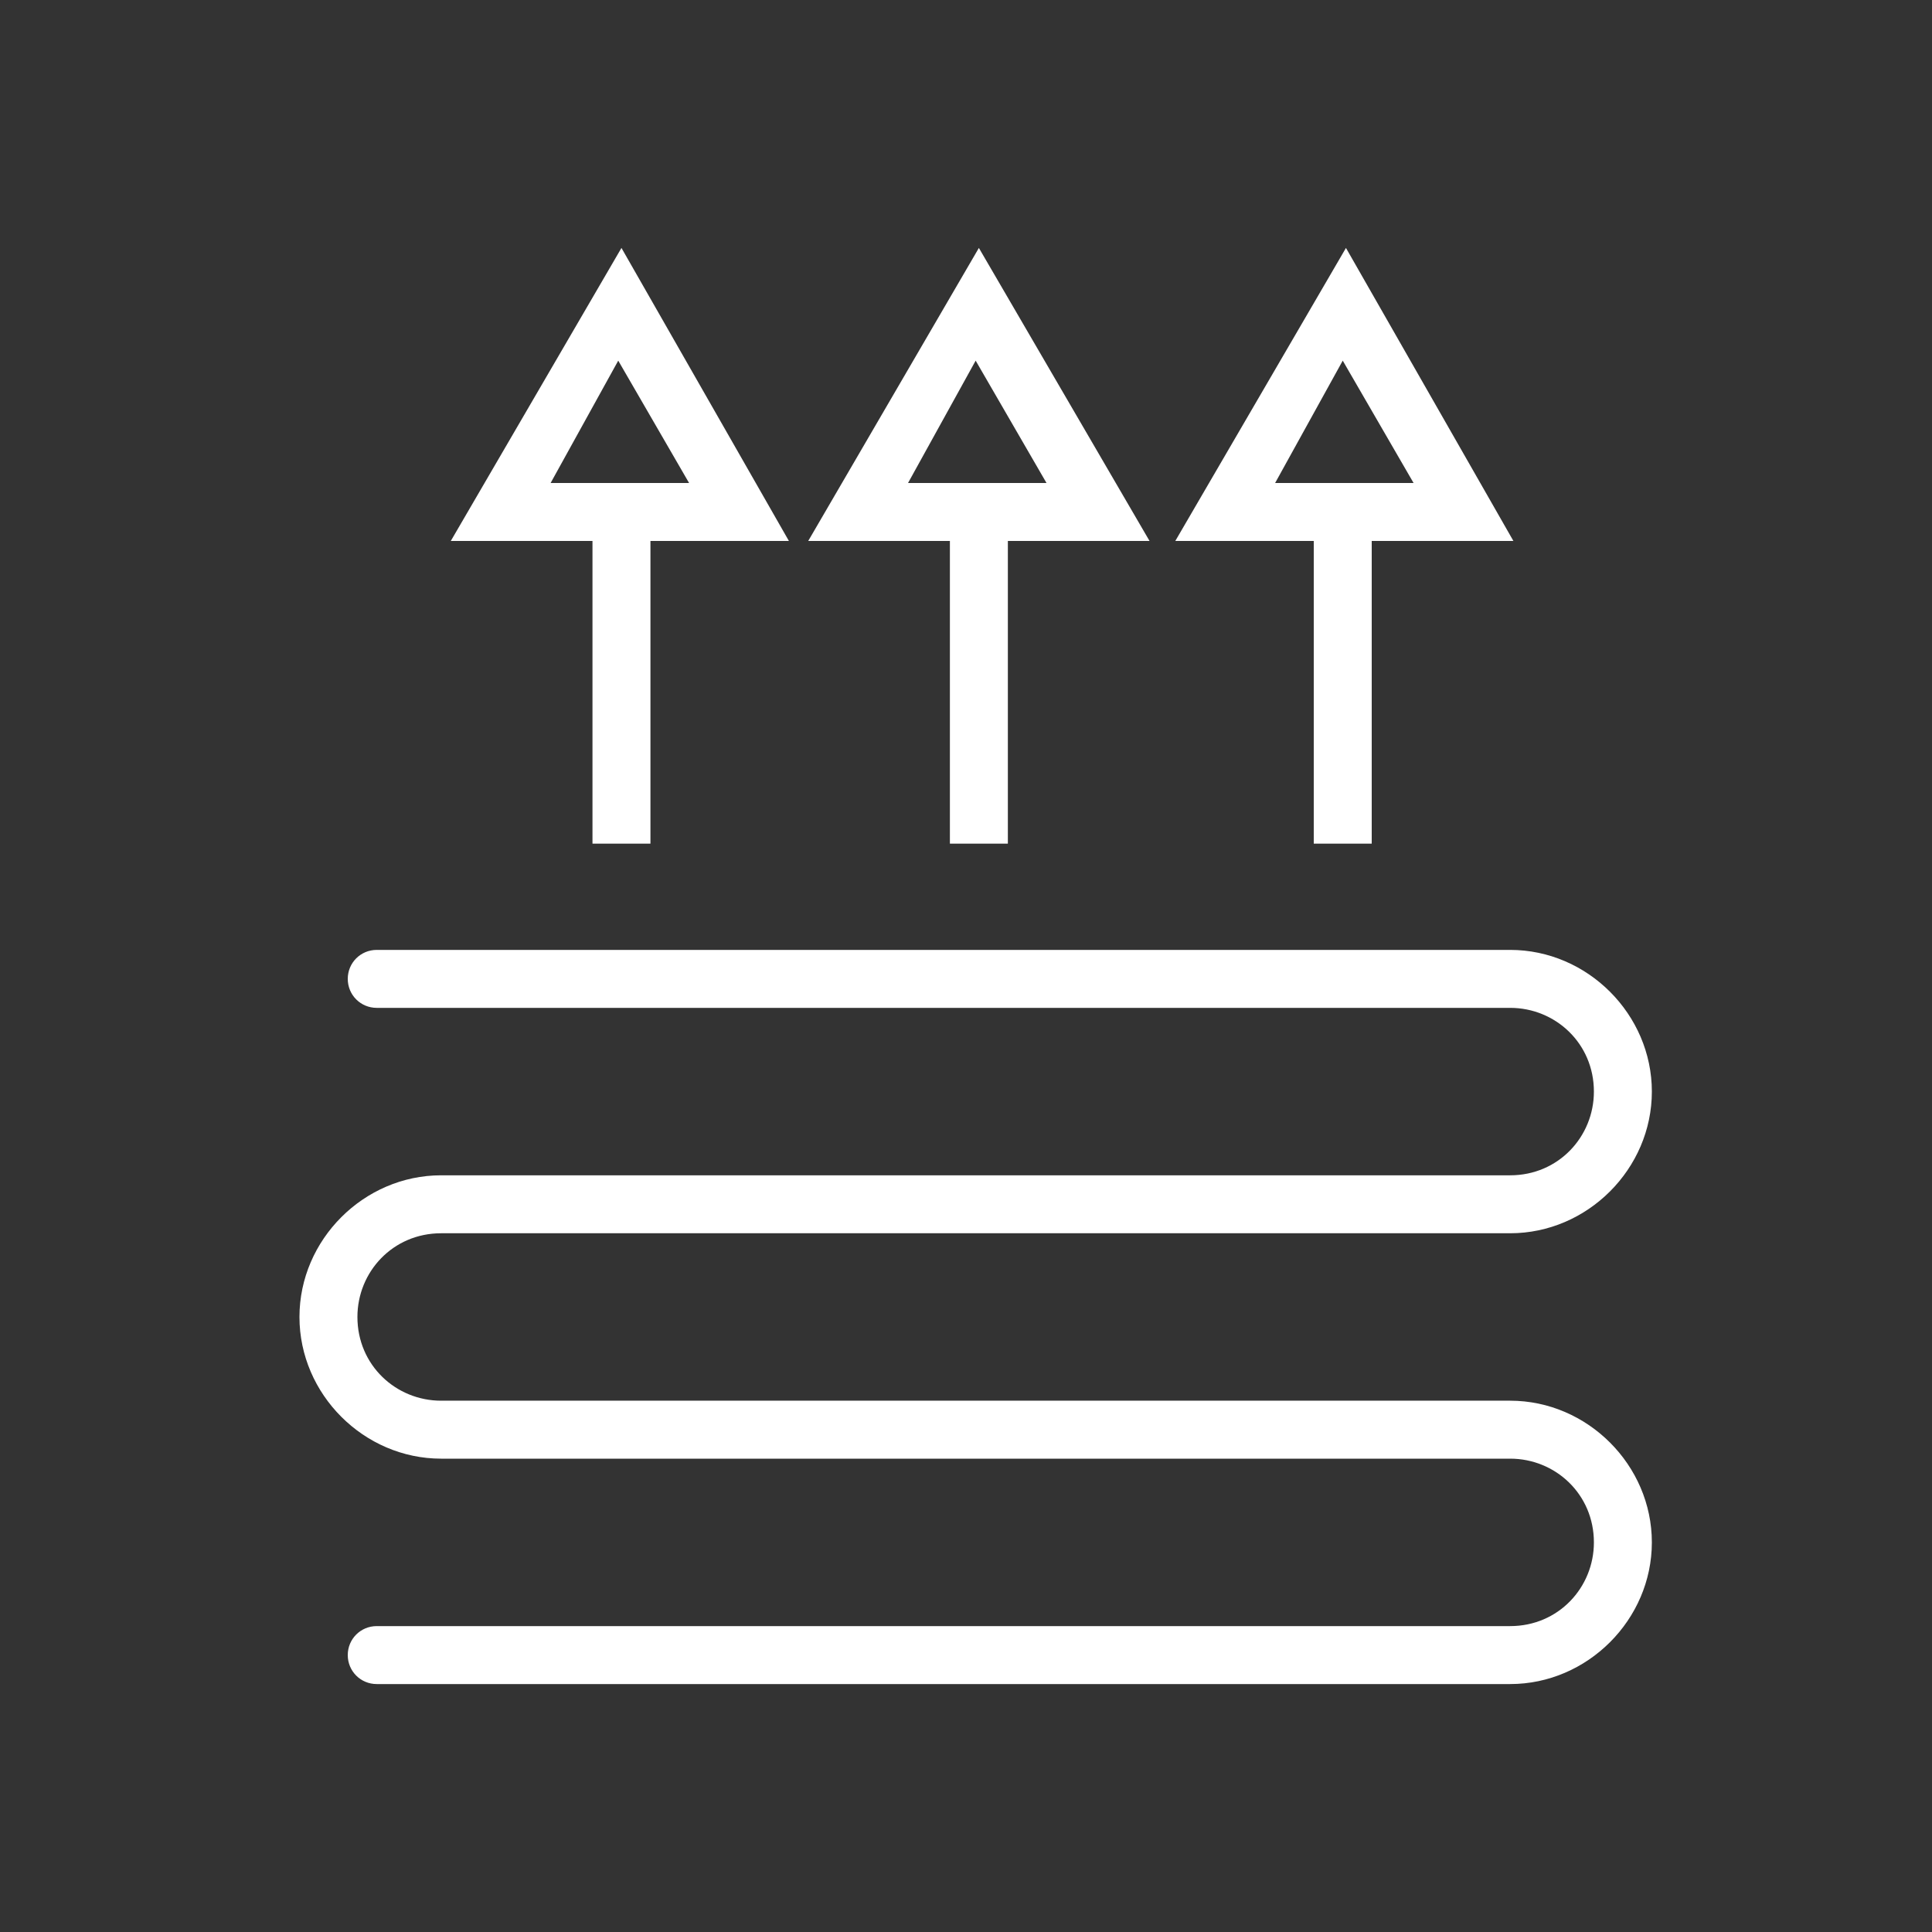
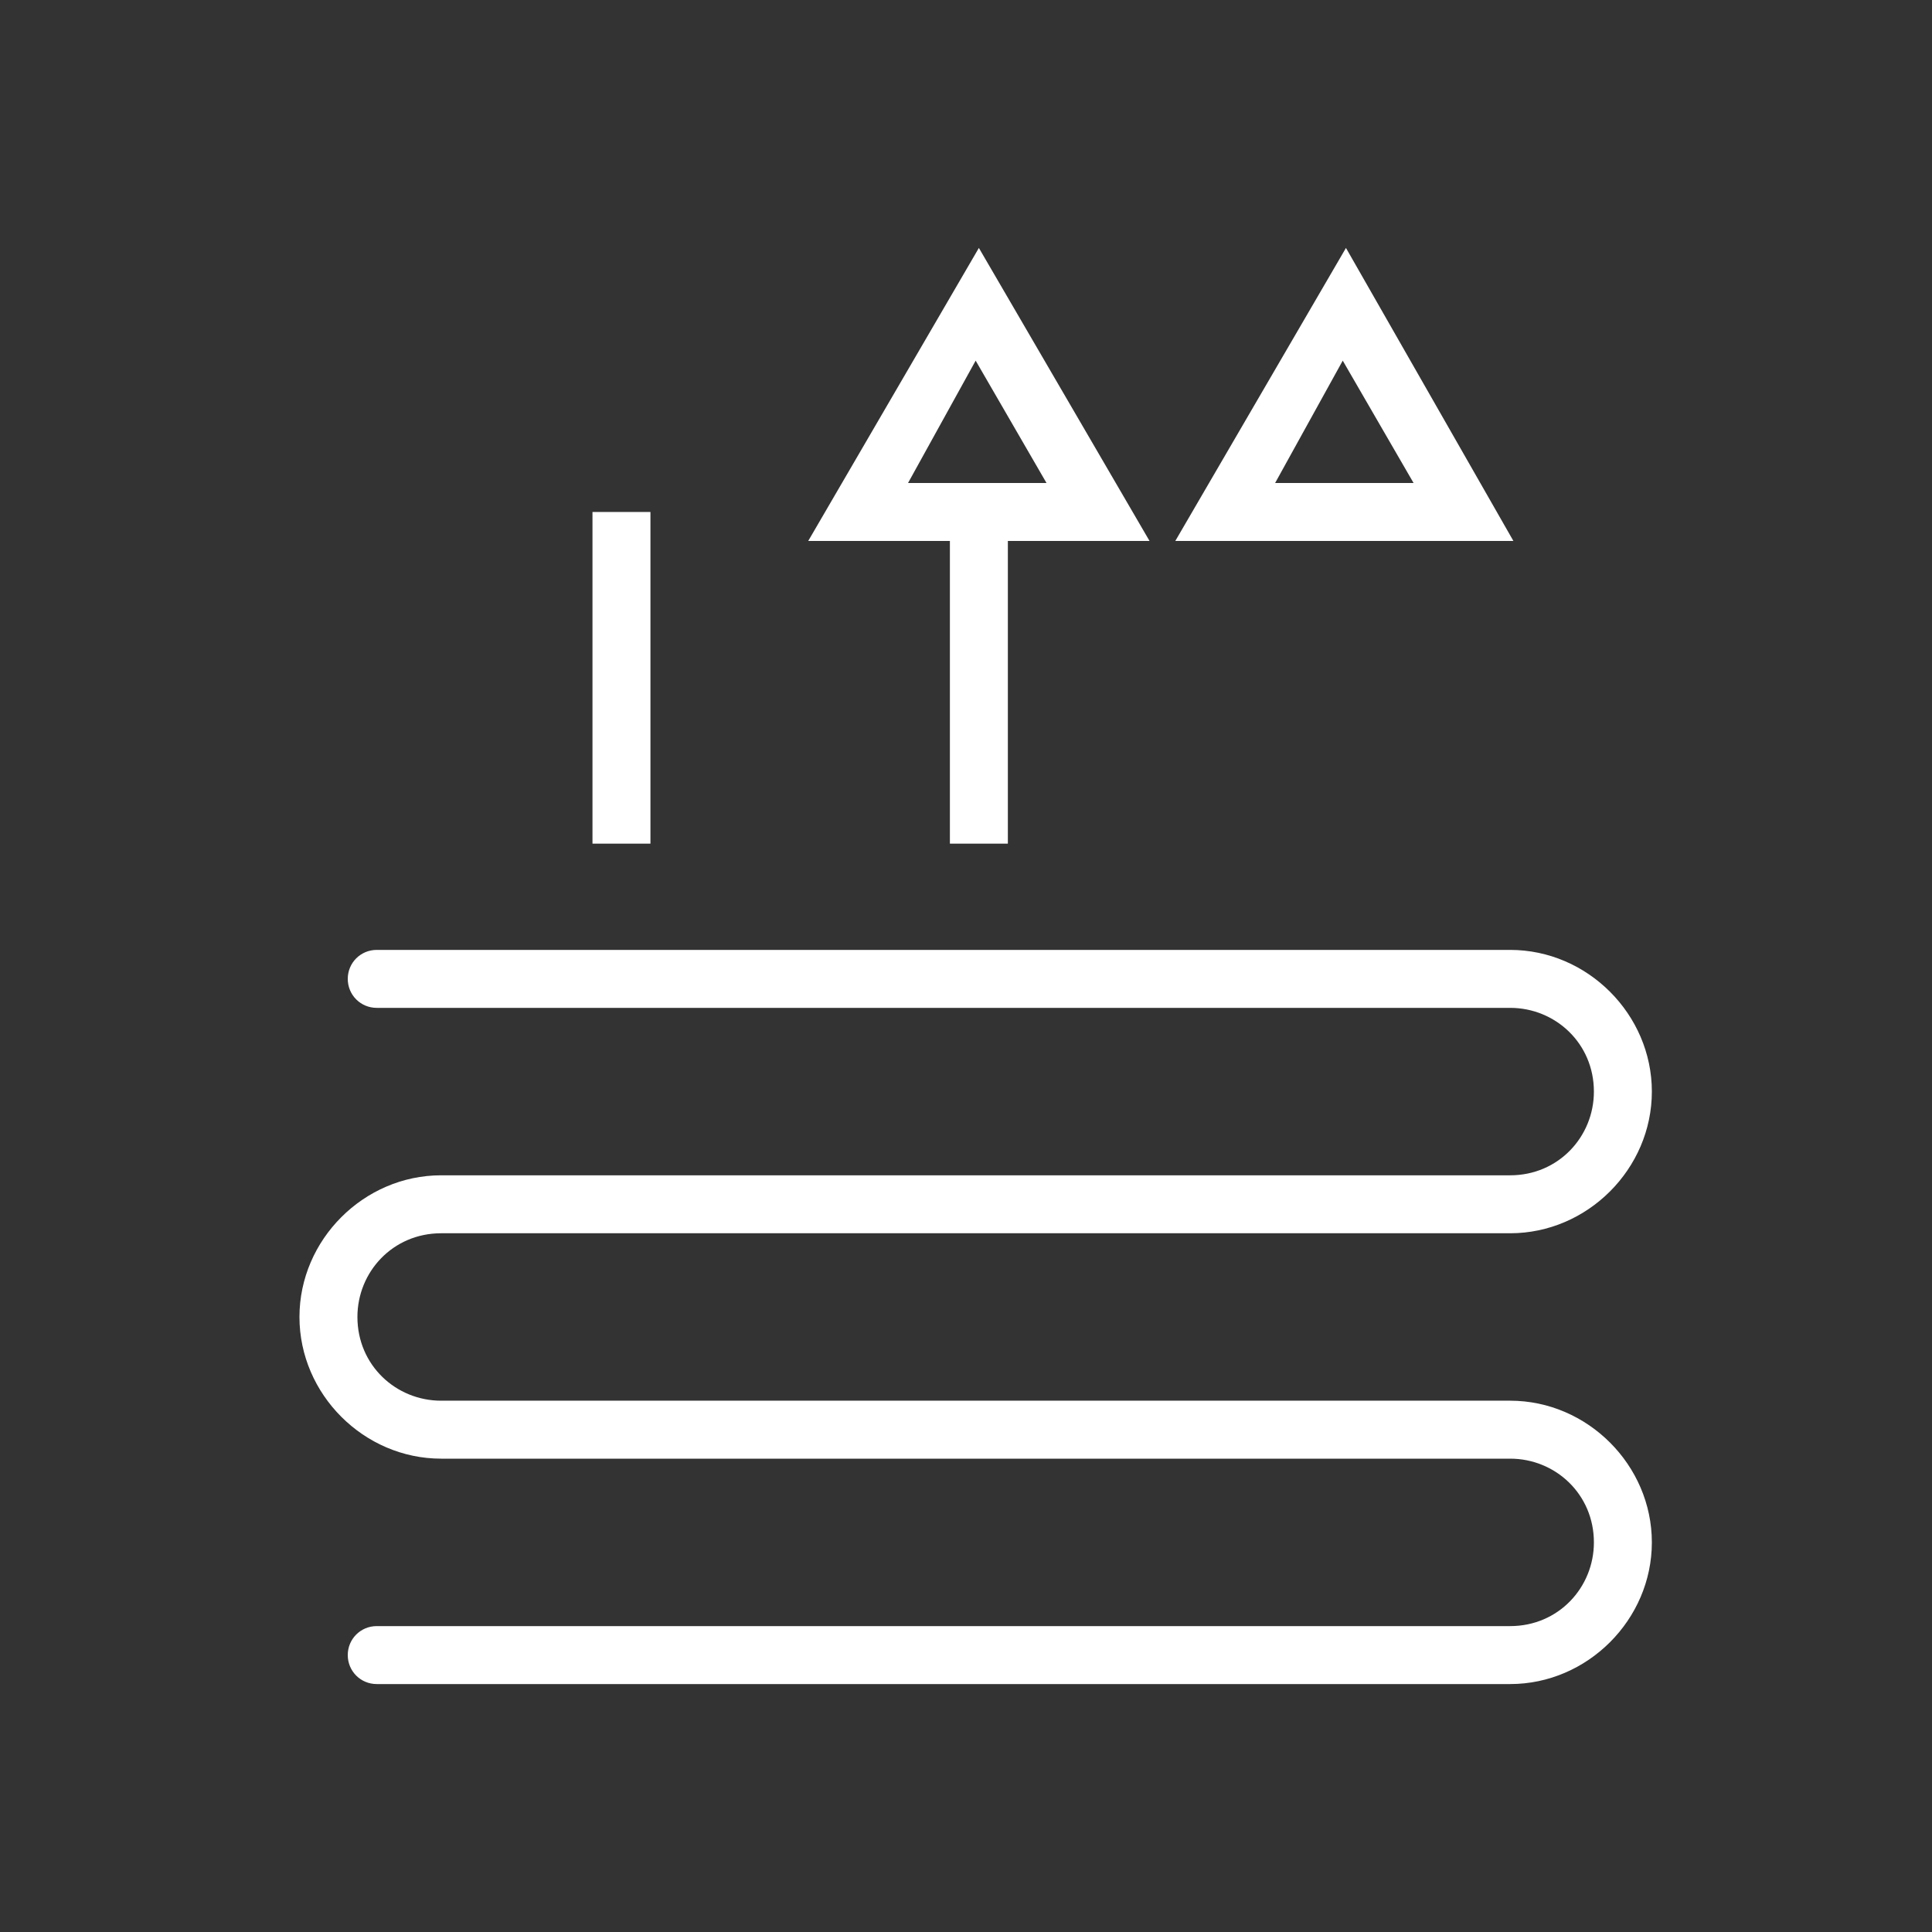
<svg xmlns="http://www.w3.org/2000/svg" version="1.1" id="Livello_1" x="0px" y="0px" viewBox="0 0 60 60" style="enable-background:new 0 0 60 60;" xml:space="preserve">
  <rect x="0" y="0" width="60" height="60" fill="#333333" stroke="none" />
  <style type="text/css">
	.st0{fill:#FFFFFF;}
</style>
  <g>
    <path class="st0" d="M46.9,52.3H11.7c-0.5,0-0.9-0.4-0.9-0.9s0.4-0.9,0.9-0.9h35.2c1.5,0,2.6-1.2,2.6-2.6c0-1.5-1.2-2.6-2.6-2.6   H13.7c-2.4,0-4.4-2-4.4-4.4c0-2.4,2-4.4,4.4-4.4h33.2c1.5,0,2.6-1.2,2.6-2.6c0-1.5-1.2-2.6-2.6-2.6H11.7c-0.5,0-0.9-0.4-0.9-0.9   s0.4-0.9,0.9-0.9h35.2c2.4,0,4.4,2,4.4,4.4s-2,4.4-4.4,4.4H13.7c-1.5,0-2.6,1.2-2.6,2.6c0,1.5,1.2,2.6,2.6,2.6h33.2   c2.4,0,4.4,2,4.4,4.4C51.3,50.3,49.3,52.3,46.9,52.3z" />
  </g>
  <g>
-     <path class="st0" d="M24.5,16.8H14l5.3-9.1L24.5,16.8z M17.1,15h4.3l-2.2-3.8L17.1,15z" />
-   </g>
+     </g>
  <g>
    <rect x="18.4" y="15.9" class="st0" width="1.8" height="10.3" />
  </g>
  <g>
    <path class="st0" d="M35.7,16.8H25.1l5.3-9.1L35.7,16.8z M28.2,15h4.3l-2.2-3.8L28.2,15z" />
  </g>
  <g>
    <rect x="29.5" y="15.9" class="st0" width="1.8" height="10.3" />
  </g>
  <g>
    <path class="st0" d="M47,16.8H36.5l5.3-9.1L47,16.8z M39.6,15h4.3l-2.2-3.8L39.6,15z" />
  </g>
  <g>
-     <rect x="40.8" y="15.9" class="st0" width="1.8" height="10.3" />
-   </g>
+     </g>
</svg>